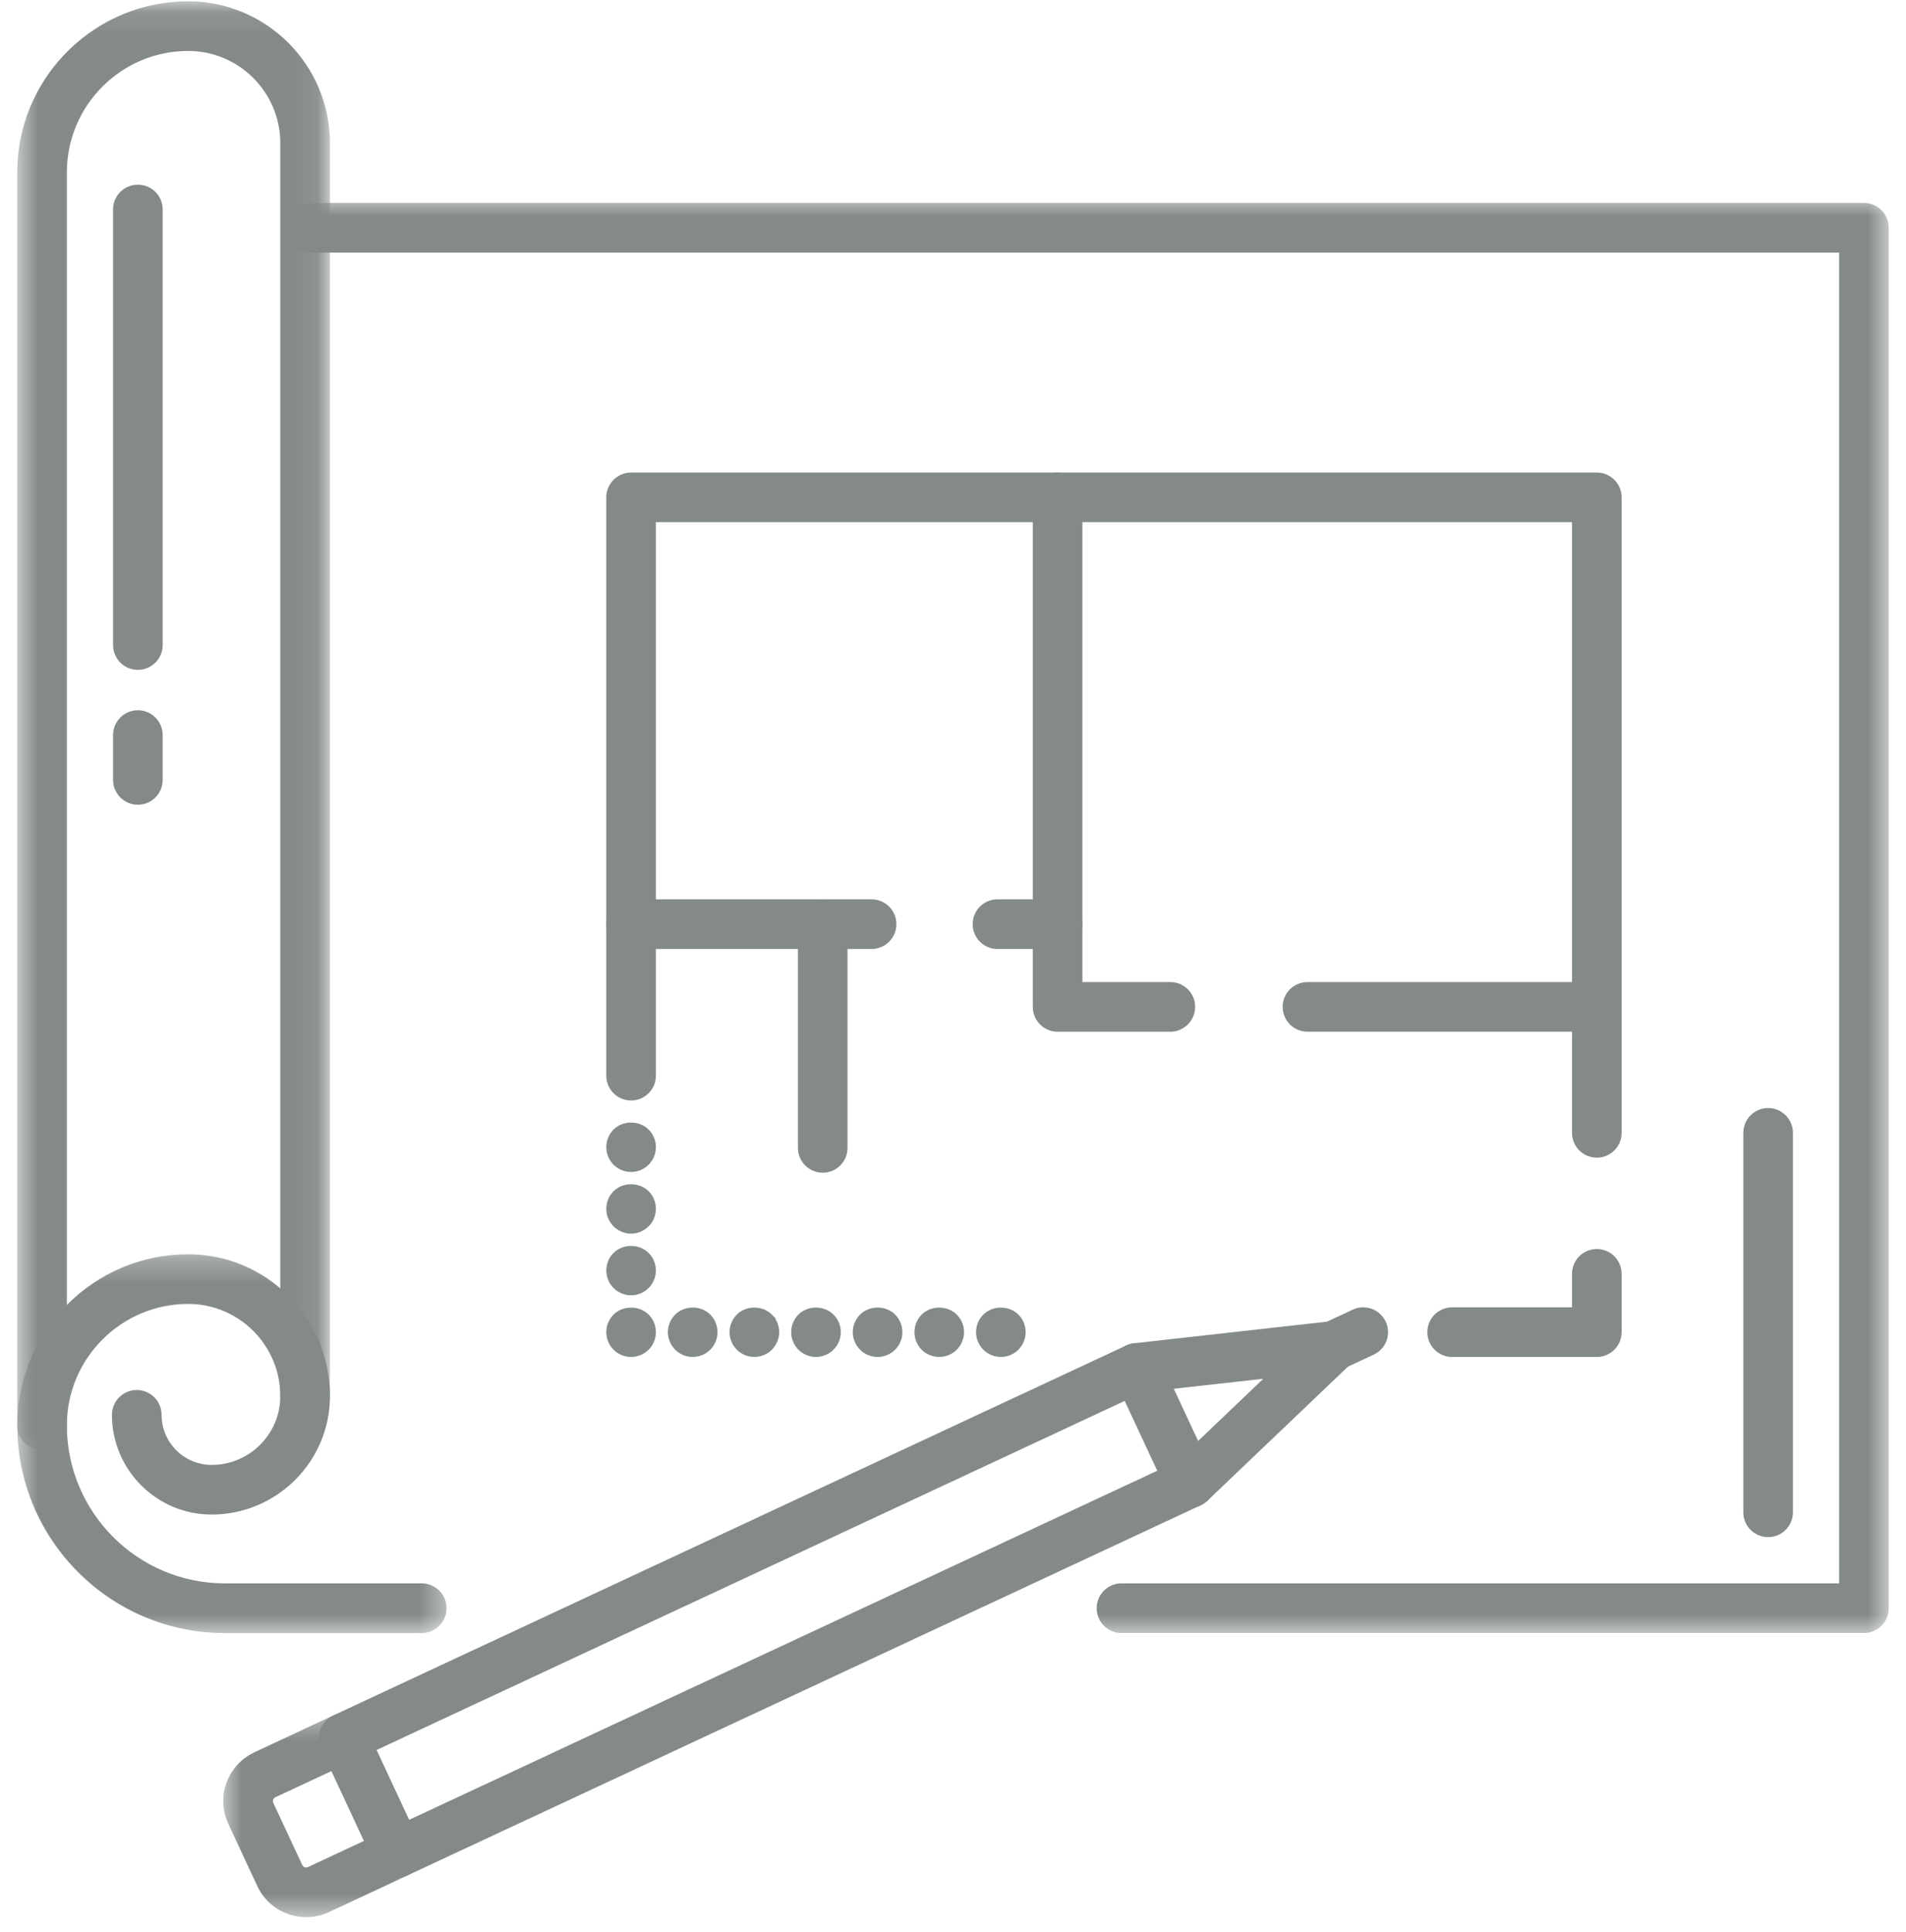
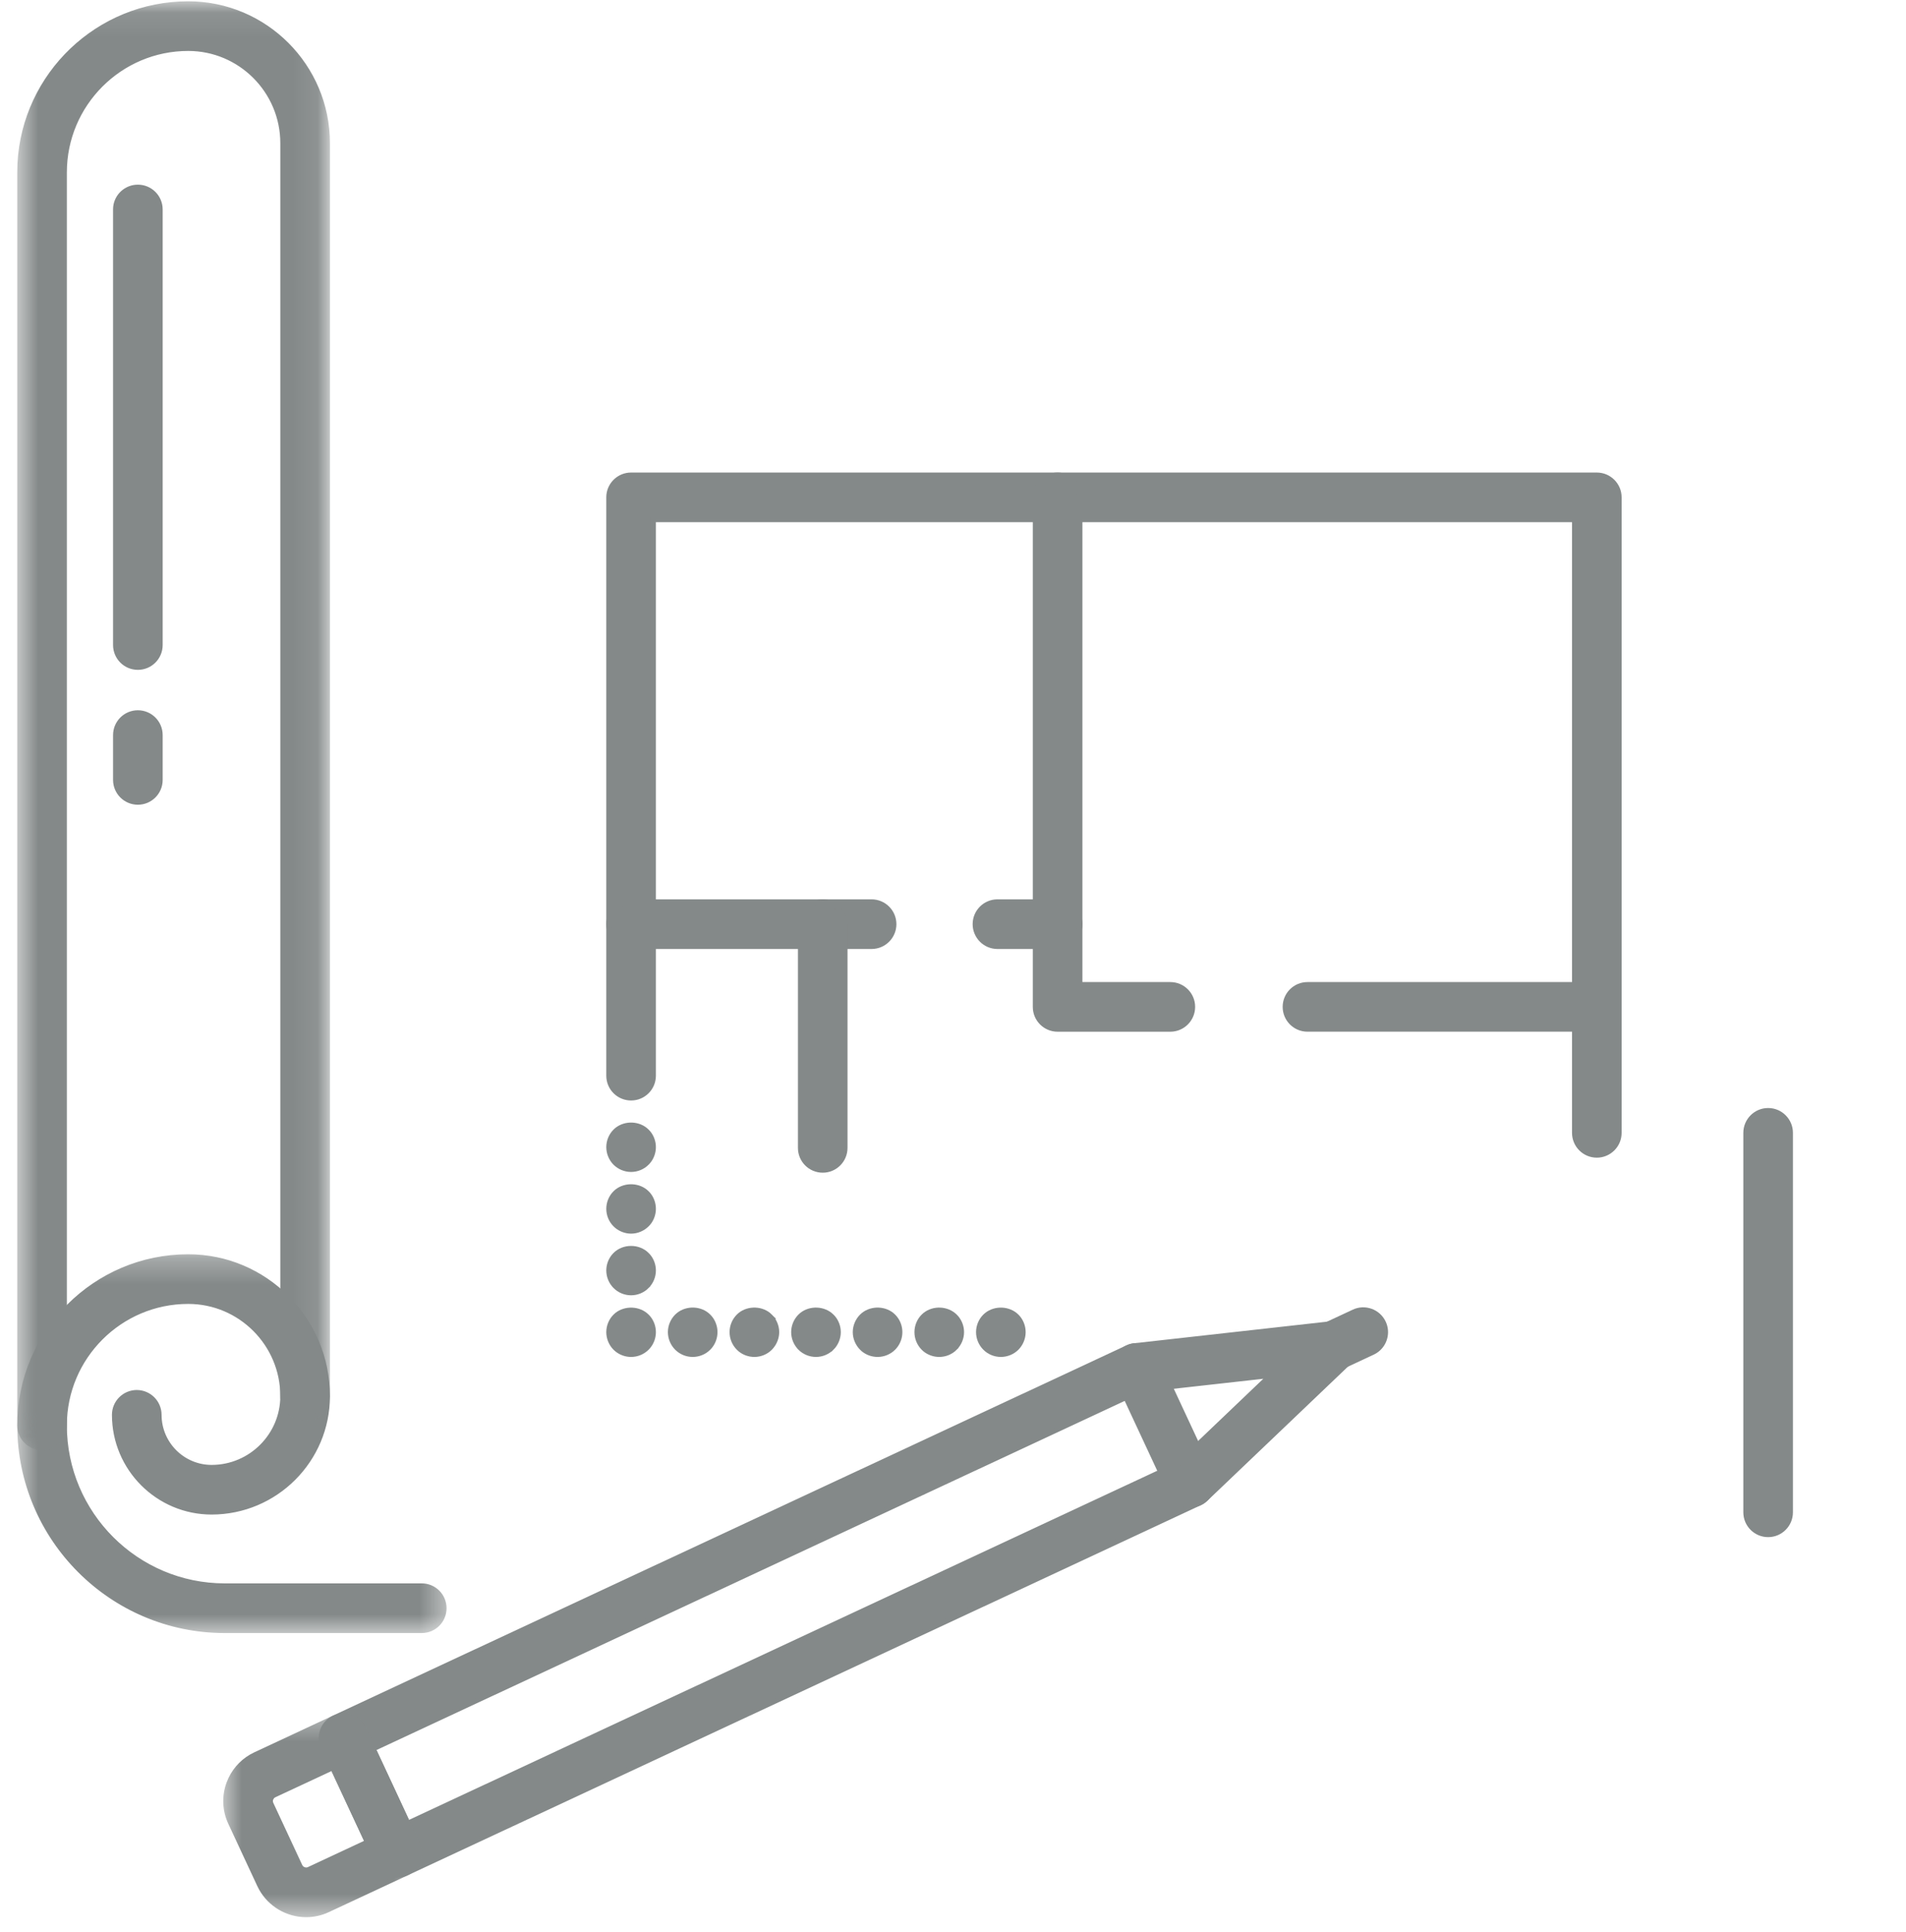
<svg xmlns="http://www.w3.org/2000/svg" width="75" height="76" viewBox="0 0 75 76" fill="none">
  <path d="M44.358 53.01C44.797 52.804 45.319 52.995 45.523 53.433L47.629 57.95L47.662 58.03C47.72 58.193 47.727 58.37 47.685 58.538L47.659 58.621C47.59 58.812 47.456 58.972 47.282 59.074L47.206 59.114L15.994 73.673C15.874 73.729 15.747 73.756 15.624 73.756C15.335 73.755 15.056 73.612 14.892 73.362L14.828 73.249L12.724 68.732C12.625 68.522 12.615 68.281 12.694 68.062L12.727 67.982C12.815 67.8 12.963 67.654 13.146 67.568L13.148 67.567L44.358 53.011V53.01ZM14.682 68.785L16.047 71.713L45.67 57.896L44.305 54.968L14.682 68.785Z" fill="#848989" stroke="#848989" stroke-width="0.2" />
  <path d="M52.522 52.063C52.844 52.078 53.136 52.27 53.275 52.568L53.324 52.698C53.412 53.007 53.324 53.346 53.086 53.573H53.085L47.44 58.956C47.271 59.117 47.053 59.197 46.836 59.197C46.633 59.197 46.431 59.127 46.268 58.989L46.201 58.925C45.867 58.575 45.881 58.02 46.232 57.686L49.994 54.098L44.827 54.675C44.374 54.725 43.967 54.424 43.873 53.99L43.859 53.901C43.805 53.42 44.152 52.987 44.633 52.933L52.382 52.067L52.522 52.063Z" fill="#848989" stroke="#848989" stroke-width="0.2" />
  <mask id="mask0_950_1038" style="mask-type:luminance" maskUnits="userSpaceOnUse" x="8" y="67" width="9" height="9">
    <path d="M16.542 67.461V75.308H8.836V67.461H16.542Z" fill="white" stroke="white" stroke-width="0.2" />
  </mask>
  <g mask="url(#mask0_950_1038)">
    <path d="M13.231 67.534C13.65 67.388 14.121 67.582 14.312 67.992L16.418 72.508L16.452 72.592C16.588 72.983 16.429 73.418 16.074 73.631L15.995 73.673L12.897 75.118V75.119C12.628 75.244 12.341 75.307 12.045 75.307C11.313 75.307 10.636 74.906 10.283 74.272L10.216 74.142L9.075 71.694C8.847 71.206 8.823 70.657 9.007 70.151L9.085 69.967C9.287 69.547 9.624 69.212 10.05 69.013L13.148 67.568L13.231 67.534ZM10.791 70.601C10.748 70.621 10.717 70.649 10.696 70.677L10.654 70.751C10.64 70.79 10.623 70.867 10.664 70.954L11.804 73.401L11.832 73.446C11.904 73.541 12.042 73.582 12.157 73.529L14.457 72.455L13.093 69.527L10.791 70.601Z" fill="#848989" stroke="#848989" stroke-width="0.2" />
  </g>
  <path d="M53.272 51.602C53.711 51.398 54.232 51.588 54.437 52.027L54.471 52.11C54.607 52.501 54.448 52.936 54.093 53.148L54.014 53.19L52.852 53.733H52.851C52.731 53.788 52.605 53.815 52.482 53.815C52.152 53.815 51.836 53.627 51.687 53.309L51.686 53.308C51.483 52.87 51.672 52.348 52.111 52.144L53.272 51.603V51.602Z" fill="#848989" stroke="#848989" stroke-width="0.2" />
  <path d="M69.575 43.681C70.059 43.681 70.451 44.074 70.451 44.557V59.483C70.451 59.967 70.059 60.359 69.575 60.359C69.092 60.359 68.699 59.967 68.699 59.483V44.557C68.699 44.074 69.092 43.681 69.575 43.681Z" fill="#848989" stroke="#848989" stroke-width="0.2" />
  <mask id="mask1_950_1038" style="mask-type:luminance" maskUnits="userSpaceOnUse" x="10" y="7" width="65" height="58">
    <path d="M74.221 7.912V64.144H11.094V7.912H74.221Z" fill="white" stroke="white" stroke-width="0.2" />
  </mask>
  <g mask="url(#mask1_950_1038)">
-     <path d="M73.345 8.081C73.828 8.081 74.221 8.474 74.221 8.957V63.254C74.221 63.738 73.828 64.131 73.345 64.131H44.129C43.646 64.131 43.253 63.738 43.253 63.254C43.253 62.771 43.645 62.377 44.129 62.377H72.469V9.834H12.007C11.524 9.834 11.131 9.442 11.131 8.957C11.131 8.474 11.524 8.081 12.007 8.081H73.345Z" fill="#848989" stroke="#848989" stroke-width="0.2" />
-   </g>
+     </g>
  <mask id="mask2_950_1038" style="mask-type:luminance" maskUnits="userSpaceOnUse" x="0" y="49" width="18" height="16">
    <path d="M17.498 49.336V64.145H0.779V49.336H17.498Z" fill="white" stroke="white" stroke-width="0.2" />
  </mask>
  <g mask="url(#mask2_950_1038)">
    <path d="M7.406 49.433C10.427 49.433 12.883 51.892 12.883 54.913C12.883 57.426 10.839 59.47 8.327 59.471C6.219 59.471 4.505 57.756 4.505 55.649C4.505 55.165 4.897 54.773 5.381 54.772C5.864 54.772 6.258 55.165 6.258 55.649C6.258 56.79 7.186 57.718 8.327 57.718C9.873 57.718 11.13 56.459 11.13 54.913C11.13 52.858 9.46 51.186 7.406 51.186C4.718 51.186 2.531 53.375 2.531 56.062C2.531 59.545 5.364 62.378 8.844 62.378H16.596C17.081 62.378 17.472 62.771 17.472 63.255C17.472 63.739 17.081 64.132 16.596 64.132H8.844C4.397 64.132 0.779 60.511 0.779 56.062C0.779 52.407 3.752 49.433 7.406 49.433Z" fill="#848989" stroke="#848989" stroke-width="0.2" />
  </g>
  <mask id="mask3_950_1038" style="mask-type:luminance" maskUnits="userSpaceOnUse" x="0" y="0" width="13" height="58">
    <path d="M12.895 0.108V56.941H0.779V0.108H12.895Z" fill="white" stroke="white" stroke-width="0.2" />
  </mask>
  <g mask="url(#mask3_950_1038)">
    <path d="M7.406 0.151C10.427 0.151 12.883 2.609 12.883 5.631V54.913C12.883 55.397 12.491 55.789 12.006 55.789C11.524 55.789 11.131 55.397 11.13 54.913V5.631C11.13 3.576 9.46 1.904 7.406 1.904C4.718 1.904 2.531 4.092 2.531 6.78V56.062C2.531 56.547 2.139 56.939 1.655 56.94C1.17 56.94 0.779 56.547 0.779 56.062V6.78L0.787 6.439C0.965 2.942 3.866 0.151 7.406 0.151Z" fill="#848989" stroke="#848989" stroke-width="0.2" />
  </g>
  <path d="M5.425 7.363C5.909 7.363 6.301 7.754 6.301 8.239V25.371C6.301 25.855 5.909 26.247 5.425 26.247C4.941 26.247 4.549 25.855 4.549 25.371V8.239L4.553 8.149C4.598 7.706 4.971 7.363 5.425 7.363Z" fill="#848989" stroke="#848989" stroke-width="0.2" />
  <path d="M5.425 28.036C5.909 28.036 6.301 28.428 6.301 28.913V30.676C6.301 31.16 5.909 31.552 5.425 31.552C4.941 31.552 4.549 31.16 4.549 30.676V28.913C4.549 28.428 4.941 28.036 5.425 28.036Z" fill="#848989" stroke="#848989" stroke-width="0.2" />
-   <path d="M62.834 49.227C63.317 49.228 63.71 49.62 63.71 50.103V52.397C63.71 52.881 63.317 53.272 62.834 53.273H57.141C56.657 53.273 56.265 52.881 56.265 52.397C56.265 51.913 56.657 51.52 57.141 51.52H61.958V50.103C61.958 49.62 62.35 49.227 62.834 49.227Z" fill="#848989" stroke="#848989" stroke-width="0.2" />
  <path d="M62.834 18.686C63.317 18.686 63.71 19.079 63.71 19.562V44.558C63.71 45.042 63.317 45.434 62.834 45.434C62.35 45.434 61.958 45.042 61.958 44.558V20.439H25.709V42.31C25.709 42.794 25.316 43.185 24.833 43.185C24.349 43.185 23.957 42.794 23.957 42.31V19.562L23.961 19.473C24.006 19.031 24.379 18.686 24.833 18.686H62.834Z" fill="#848989" stroke="#848989" stroke-width="0.2" />
  <path d="M41.616 18.686C42.1 18.687 42.492 19.079 42.492 19.562V38.727H46.052C46.535 38.727 46.928 39.118 46.928 39.602C46.928 40.087 46.536 40.479 46.052 40.48H41.616C41.131 40.48 40.74 40.087 40.74 39.602V19.562C40.74 19.079 41.131 18.686 41.616 18.686Z" fill="#848989" stroke="#848989" stroke-width="0.2" />
  <path d="M62.834 38.727C63.317 38.727 63.711 39.118 63.711 39.603C63.711 40.087 63.317 40.479 62.834 40.479H51.448C50.964 40.479 50.572 40.087 50.572 39.603C50.572 39.118 50.964 38.727 51.448 38.727H62.834Z" fill="#848989" stroke="#848989" stroke-width="0.2" />
  <path d="M41.616 35.473C42.1 35.473 42.492 35.865 42.492 36.35C42.492 36.833 42.1 37.225 41.616 37.226H39.249C38.766 37.226 38.374 36.833 38.373 36.35C38.373 35.865 38.766 35.473 39.249 35.473H41.616Z" fill="#848989" stroke="#848989" stroke-width="0.2" />
  <path d="M34.296 35.473C34.78 35.473 35.173 35.865 35.173 36.35C35.173 36.833 34.78 37.226 34.296 37.226H24.833C24.349 37.226 23.957 36.833 23.957 36.35C23.957 35.865 24.349 35.473 24.833 35.473H34.296Z" fill="#848989" stroke="#848989" stroke-width="0.2" />
  <path d="M32.374 35.473C32.858 35.473 33.249 35.865 33.249 36.35V45.149C33.249 45.633 32.858 46.025 32.374 46.025C31.89 46.025 31.498 45.634 31.498 45.149V36.35C31.498 35.865 31.89 35.473 32.374 35.473Z" fill="#848989" stroke="#848989" stroke-width="0.2" />
  <path d="M24.277 44.442C24.614 44.172 25.144 44.191 25.452 44.5L25.511 44.563C25.639 44.719 25.709 44.918 25.709 45.118C25.709 45.32 25.639 45.518 25.511 45.675L25.452 45.739V45.74C25.288 45.903 25.063 45.996 24.833 45.996C24.603 45.996 24.377 45.903 24.213 45.74L24.212 45.739C24.049 45.574 23.957 45.349 23.957 45.118C23.957 44.889 24.049 44.663 24.213 44.5L24.277 44.442Z" fill="#848989" stroke="#848989" stroke-width="0.2" />
  <path d="M24.277 46.867C24.614 46.599 25.144 46.618 25.452 46.925L25.511 46.988C25.639 47.144 25.709 47.343 25.709 47.546C25.709 47.747 25.639 47.946 25.511 48.102L25.452 48.165C25.289 48.327 25.064 48.422 24.833 48.422C24.631 48.422 24.433 48.349 24.277 48.223L24.213 48.165C24.049 48.002 23.957 47.776 23.957 47.546C23.957 47.313 24.049 47.088 24.213 46.925L24.277 46.867Z" fill="#848989" stroke="#848989" stroke-width="0.2" />
  <path d="M24.213 49.352C24.542 49.023 25.123 49.023 25.451 49.352L25.511 49.416C25.639 49.571 25.709 49.769 25.709 49.971C25.709 50.2 25.617 50.425 25.452 50.588L25.453 50.589C25.289 50.755 25.063 50.847 24.833 50.847C24.603 50.847 24.377 50.755 24.212 50.589V50.588C24.049 50.425 23.957 50.2 23.957 49.971C23.957 49.769 24.028 49.571 24.155 49.416L24.213 49.352Z" fill="#848989" stroke="#848989" stroke-width="0.2" />
  <path d="M24.277 51.719C24.614 51.451 25.144 51.47 25.452 51.777L25.511 51.84C25.639 51.996 25.709 52.194 25.709 52.396C25.709 52.597 25.639 52.796 25.511 52.952L25.452 53.017C25.288 53.18 25.063 53.272 24.833 53.272C24.632 53.272 24.434 53.202 24.277 53.075L24.213 53.017C24.049 52.853 23.957 52.626 23.957 52.396C23.957 52.166 24.049 51.94 24.213 51.777L24.277 51.719Z" fill="#848989" stroke="#848989" stroke-width="0.2" />
  <path d="M31.552 51.719C31.889 51.448 32.42 51.47 32.727 51.777L32.786 51.84C32.914 51.995 32.985 52.194 32.985 52.396C32.985 52.626 32.891 52.853 32.727 53.017L32.726 53.016C32.562 53.179 32.339 53.272 32.108 53.272C31.878 53.272 31.653 53.18 31.488 53.017V53.016C31.325 52.852 31.232 52.626 31.232 52.396C31.232 52.165 31.325 51.939 31.488 51.777L31.552 51.719Z" fill="#848989" stroke="#848989" stroke-width="0.2" />
  <path d="M29.127 51.719C29.461 51.45 29.996 51.467 30.303 51.777H30.302C30.465 51.939 30.561 52.165 30.561 52.396C30.56 52.598 30.487 52.795 30.36 52.951L30.303 53.016C30.14 53.18 29.914 53.272 29.684 53.272C29.483 53.272 29.284 53.202 29.128 53.075L29.064 53.016C28.901 52.853 28.808 52.628 28.808 52.396C28.808 52.165 28.901 51.939 29.064 51.777L29.127 51.719Z" fill="#848989" stroke="#848989" stroke-width="0.2" />
  <path d="M33.978 51.719C34.313 51.45 34.845 51.467 35.153 51.777L35.21 51.84C35.338 51.996 35.408 52.194 35.408 52.396C35.408 52.597 35.338 52.796 35.21 52.952L35.153 53.016C34.99 53.18 34.762 53.272 34.533 53.272C34.331 53.272 34.133 53.202 33.977 53.075L33.914 53.016C33.752 52.853 33.656 52.627 33.656 52.396C33.656 52.164 33.752 51.939 33.914 51.777L33.978 51.719Z" fill="#848989" stroke="#848989" stroke-width="0.2" />
  <path d="M36.402 51.719C36.739 51.448 37.268 51.47 37.576 51.777L37.635 51.84C37.763 51.995 37.835 52.194 37.835 52.396C37.835 52.626 37.74 52.852 37.576 53.015L37.577 53.016C37.414 53.18 37.188 53.272 36.959 53.272C36.757 53.272 36.557 53.202 36.401 53.075L36.338 53.016C36.175 52.852 36.083 52.628 36.083 52.396C36.083 52.166 36.175 51.939 36.338 51.777L36.402 51.719Z" fill="#848989" stroke="#848989" stroke-width="0.2" />
  <path d="M38.829 51.719C39.164 51.45 39.695 51.47 40.003 51.777L40.061 51.84C40.189 51.996 40.259 52.194 40.259 52.396C40.259 52.597 40.188 52.796 40.061 52.952L40.003 53.017C39.839 53.18 39.613 53.272 39.383 53.272C39.153 53.272 38.927 53.18 38.764 53.016V53.015C38.6 52.851 38.507 52.628 38.507 52.396C38.507 52.166 38.599 51.94 38.764 51.777L38.829 51.719Z" fill="#848989" stroke="#848989" stroke-width="0.2" />
  <path d="M26.703 51.719C27.038 51.448 27.572 51.467 27.878 51.777L27.936 51.84C28.063 51.996 28.133 52.194 28.133 52.395C28.133 52.596 28.064 52.796 27.936 52.952L27.878 53.016C27.715 53.18 27.487 53.272 27.257 53.272C27.027 53.272 26.803 53.18 26.639 53.017L26.638 53.016C26.476 52.853 26.381 52.628 26.381 52.395C26.381 52.164 26.476 51.939 26.638 51.777L26.703 51.719Z" fill="#848989" stroke="#848989" stroke-width="0.2" />
</svg>